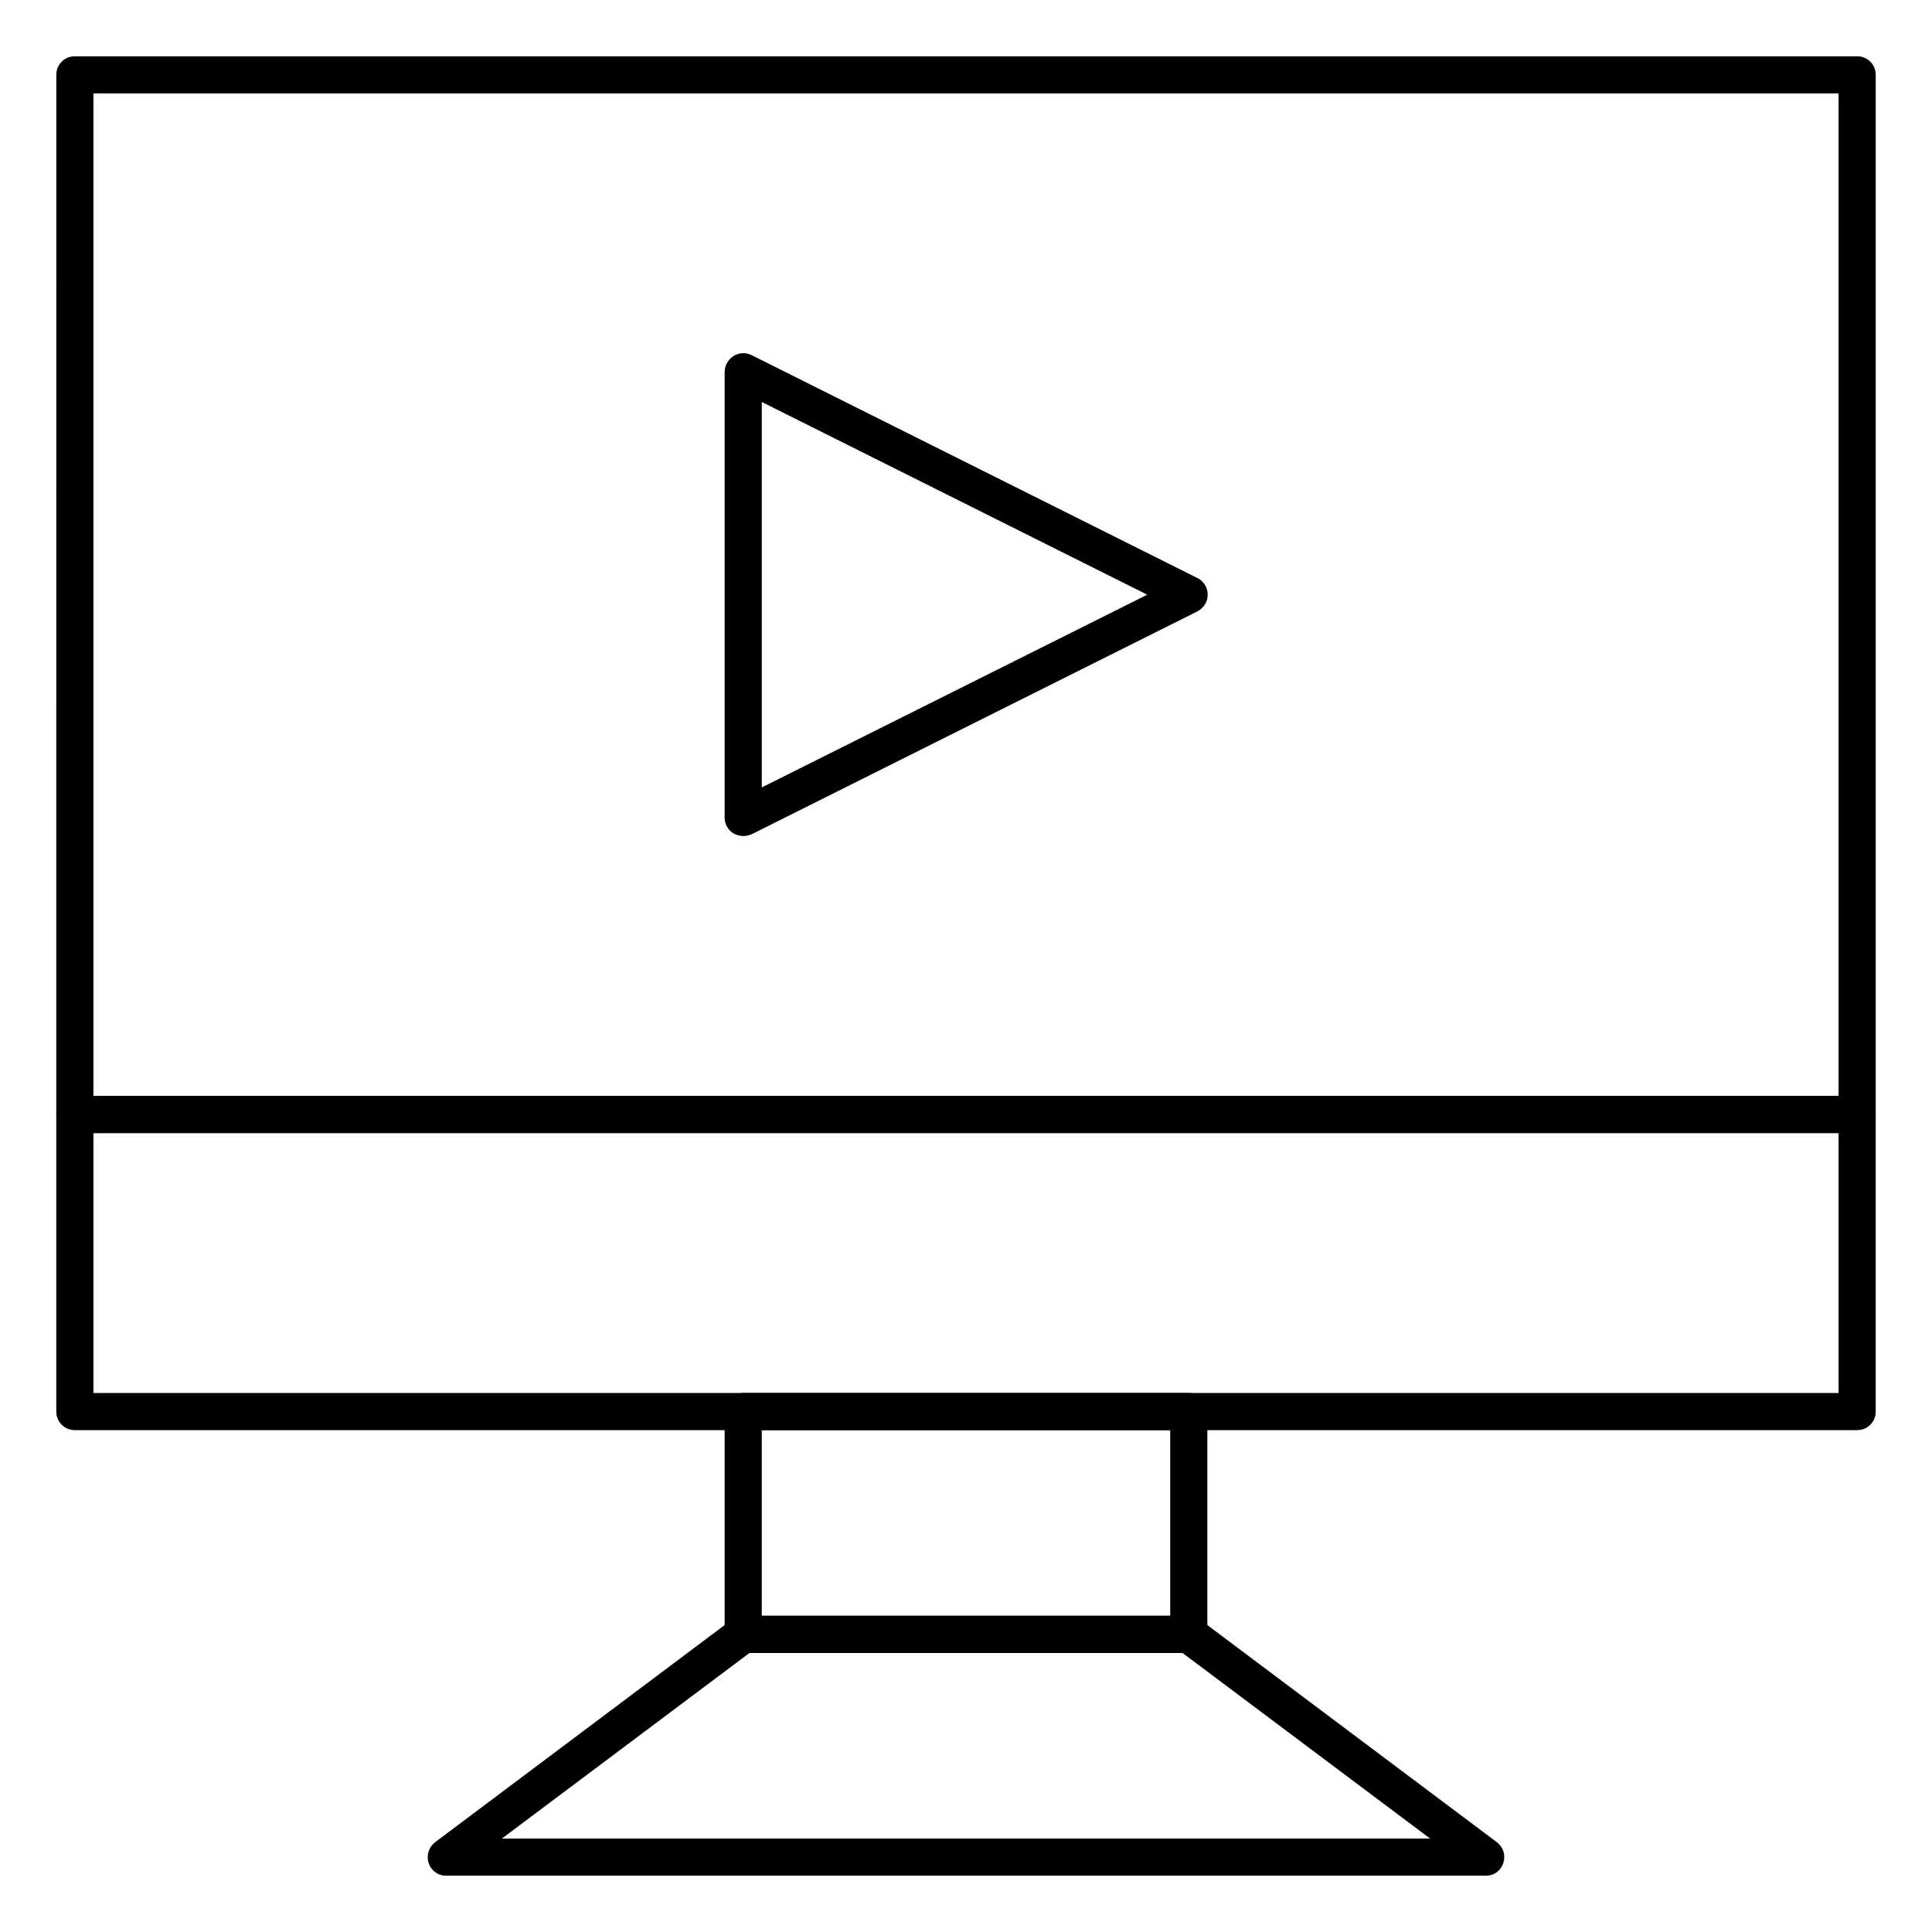
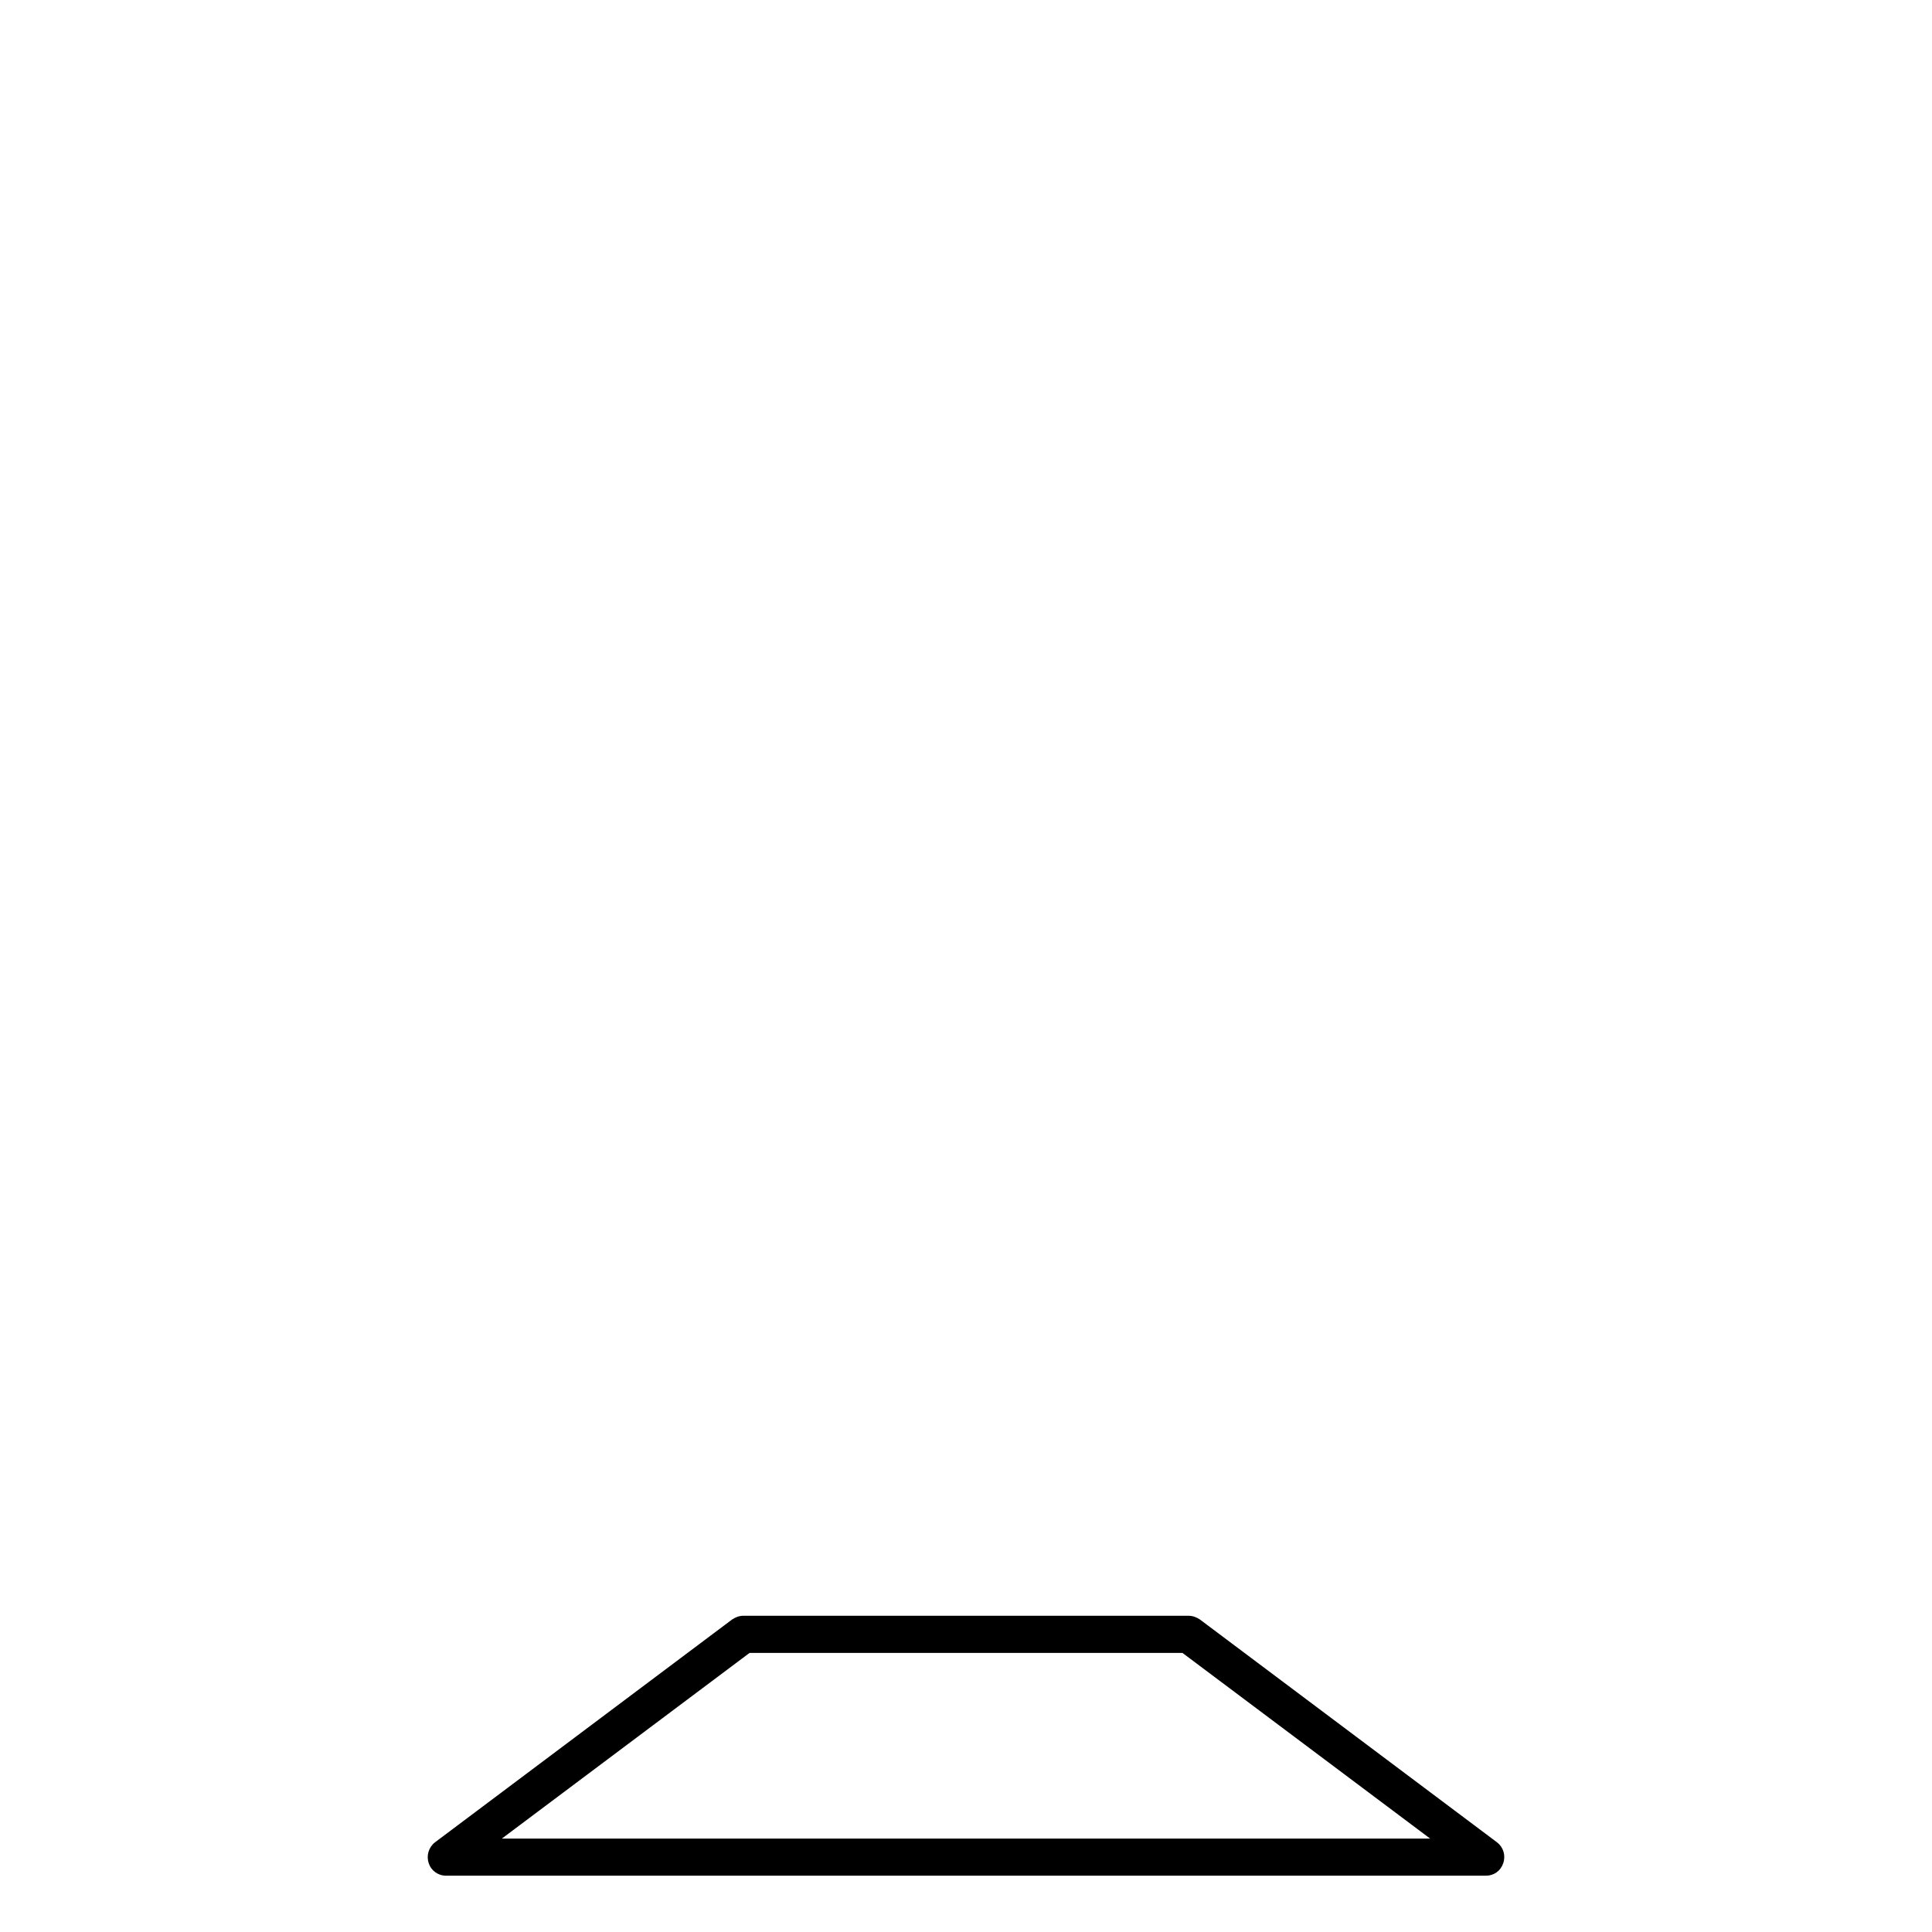
<svg xmlns="http://www.w3.org/2000/svg" fill="#000000" width="800px" height="800px" version="1.1" viewBox="144 144 512 512">
  <g>
-     <path d="m636.16 444.28h-472.32c-2.754 0-4.922-2.164-4.922-4.922l0.004-275.52c0-2.754 2.164-4.922 4.922-4.922h472.32c2.754 0 4.922 2.164 4.922 4.922v275.52c-0.004 2.758-2.168 4.922-4.922 4.922zm-467.4-9.84h462.48v-265.68h-462.48z" />
-     <path d="m636.16 523h-472.32c-2.754 0-4.922-2.164-4.922-4.922v-78.719c0-2.754 2.164-4.922 4.922-4.922h472.32c2.754 0 4.922 2.164 4.922 4.922v78.719c0 2.758-2.164 4.922-4.918 4.922zm-467.4-9.84h462.48v-68.879l-462.48-0.004z" />
-     <path d="m459.04 582.04h-118.08c-2.754 0-4.922-2.164-4.922-4.922v-59.039c0-2.754 2.164-4.922 4.922-4.922h118.08c2.754 0 4.922 2.164 4.922 4.922v59.039c-0.004 2.758-2.168 4.922-4.922 4.922zm-113.16-9.84h108.24v-49.199h-108.24z" />
    <path d="m537.76 641.08h-275.52c-2.164 0-4.035-1.379-4.625-3.344-0.688-1.969 0-4.231 1.672-5.512l78.719-59.039c0.887-0.59 1.871-0.984 2.953-0.984h118.08c1.082 0 2.066 0.395 2.953 0.984l78.719 59.039c1.672 1.277 2.363 3.445 1.672 5.512-0.688 2.066-2.461 3.344-4.625 3.344zm-260.76-9.84h246l-65.633-49.199h-114.73z" />
-     <path d="m340.96 365.56c-0.887 0-1.77-0.297-2.559-0.688-1.477-0.887-2.363-2.461-2.363-4.231l0.004-118.08c0-1.672 0.887-3.246 2.363-4.231 1.477-0.887 3.246-0.984 4.82-0.195l118.08 59.039c1.672 0.789 2.754 2.559 2.754 4.43 0 1.871-1.082 3.543-2.754 4.43l-118.08 59.039c-0.789 0.293-1.477 0.488-2.266 0.488zm4.922-115.03v102.14l102.14-51.07z" />
  </g>
</svg>